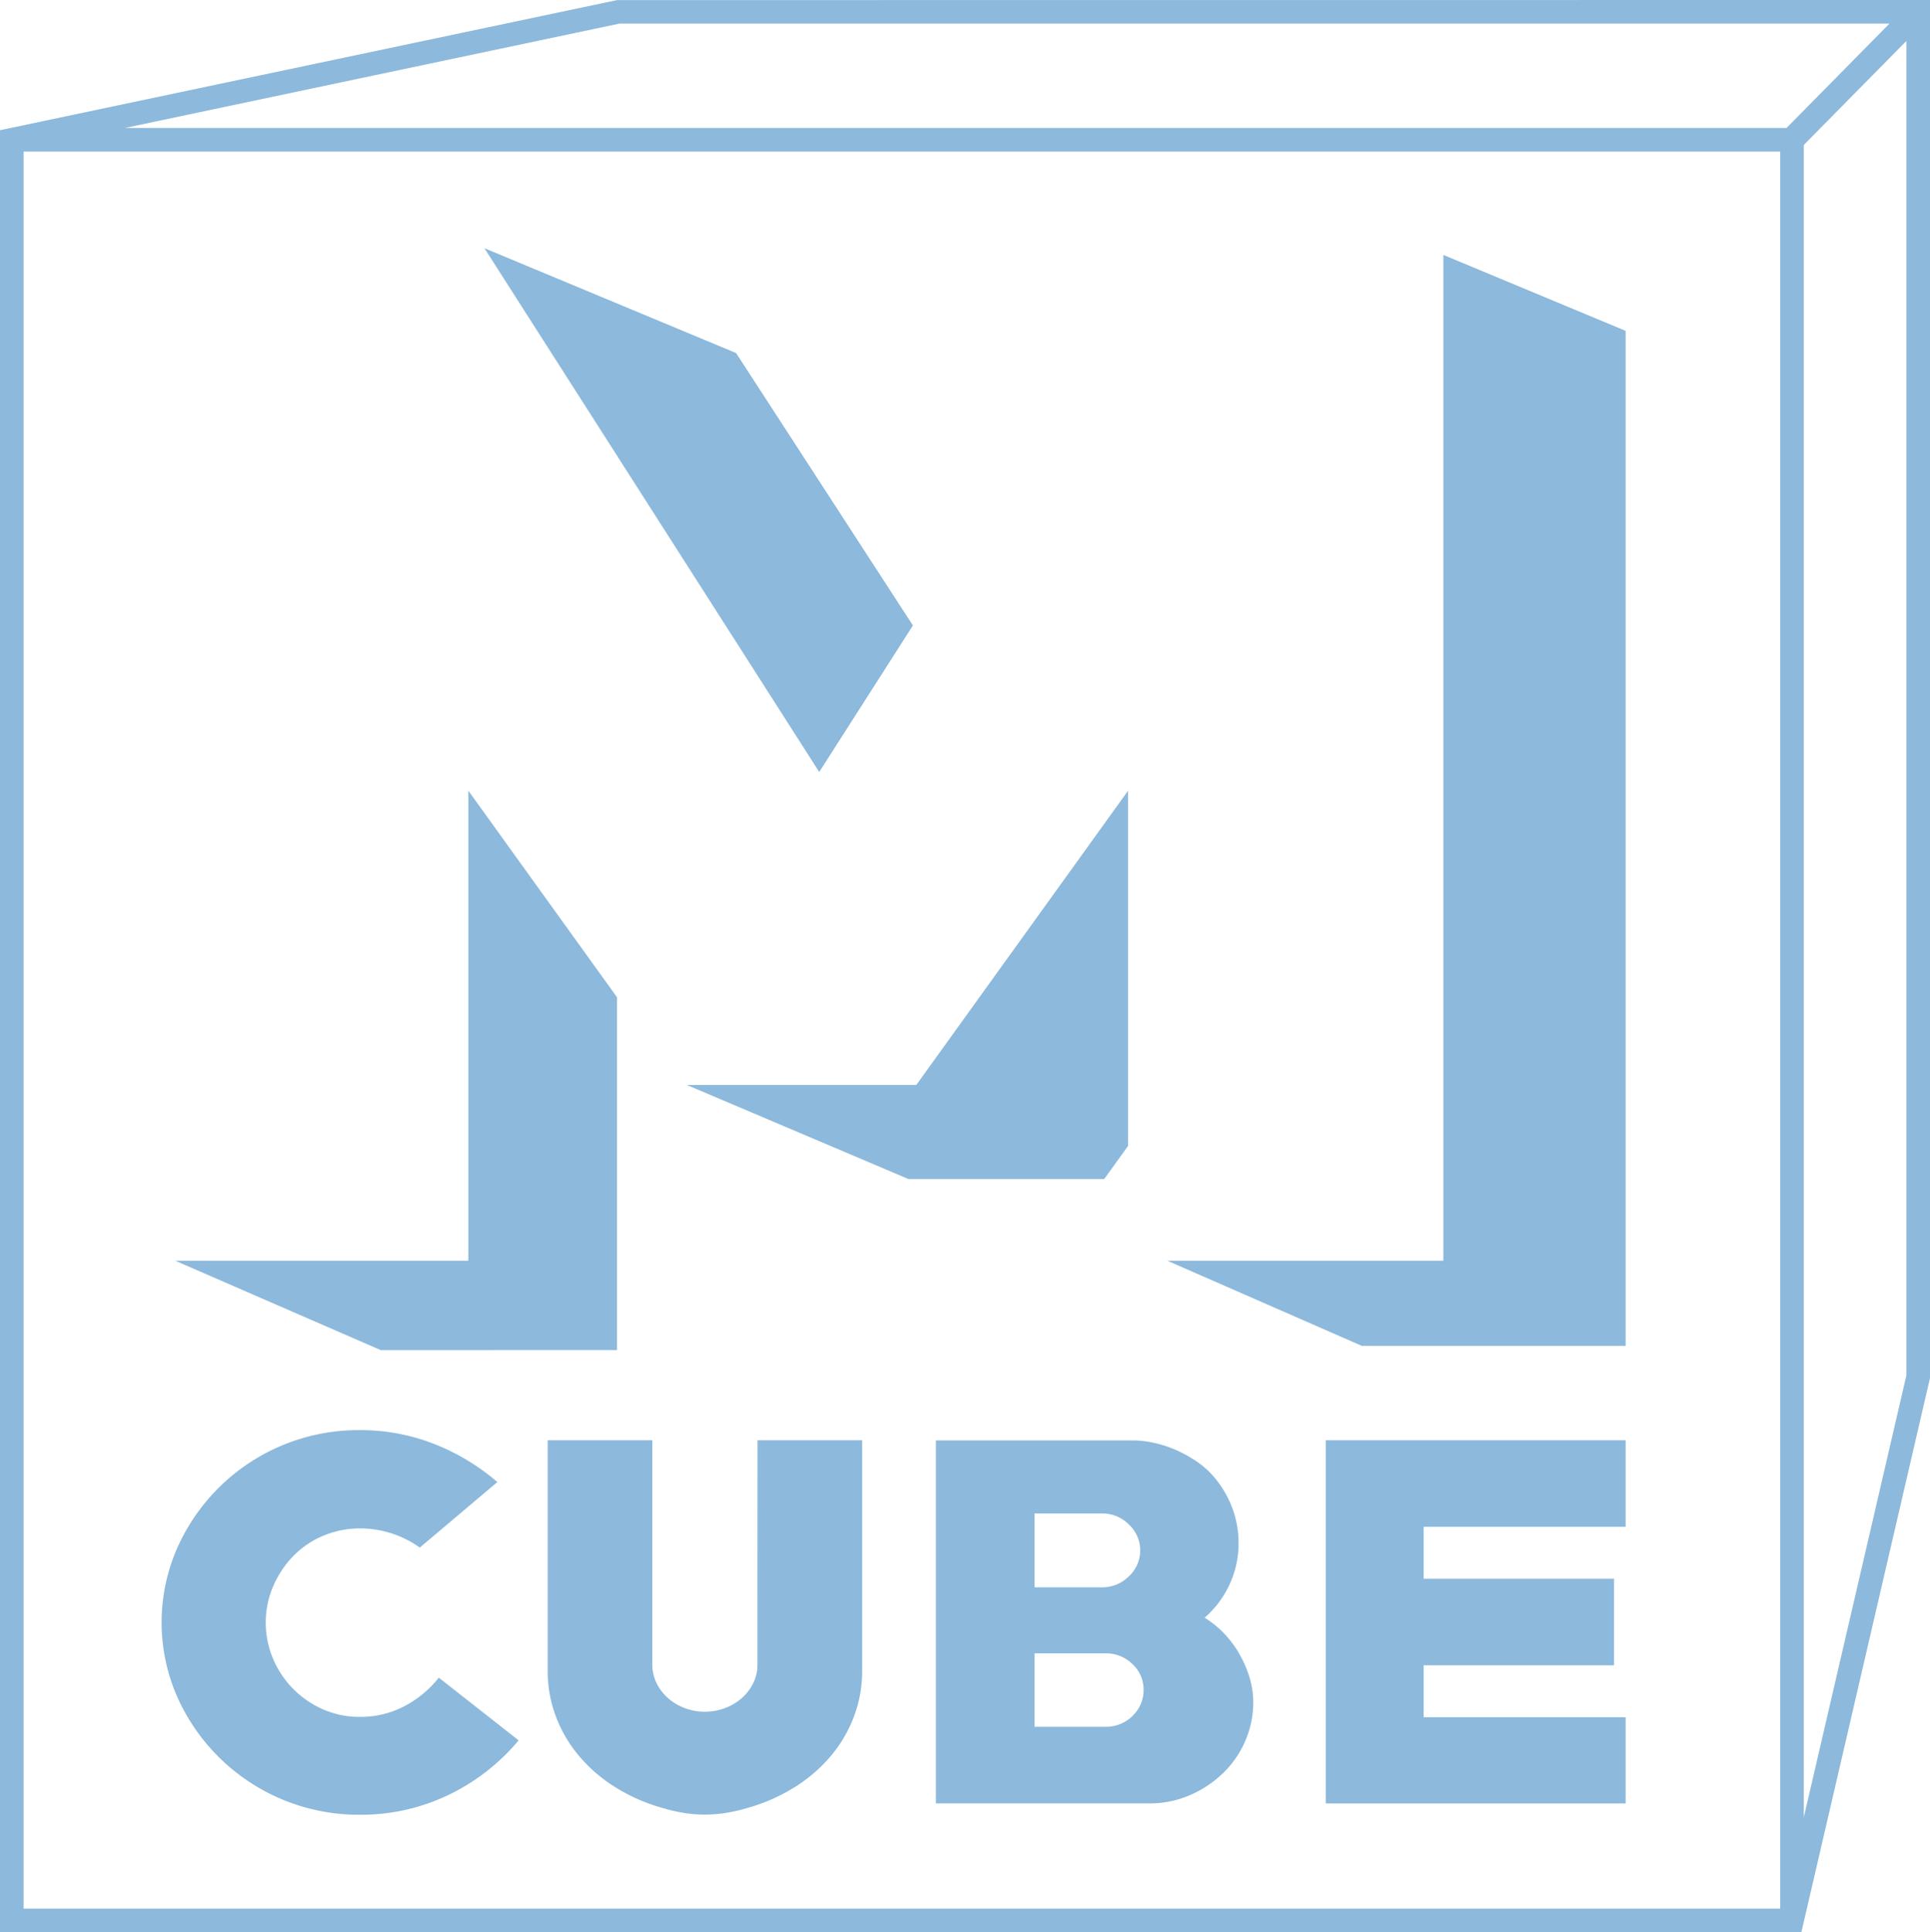
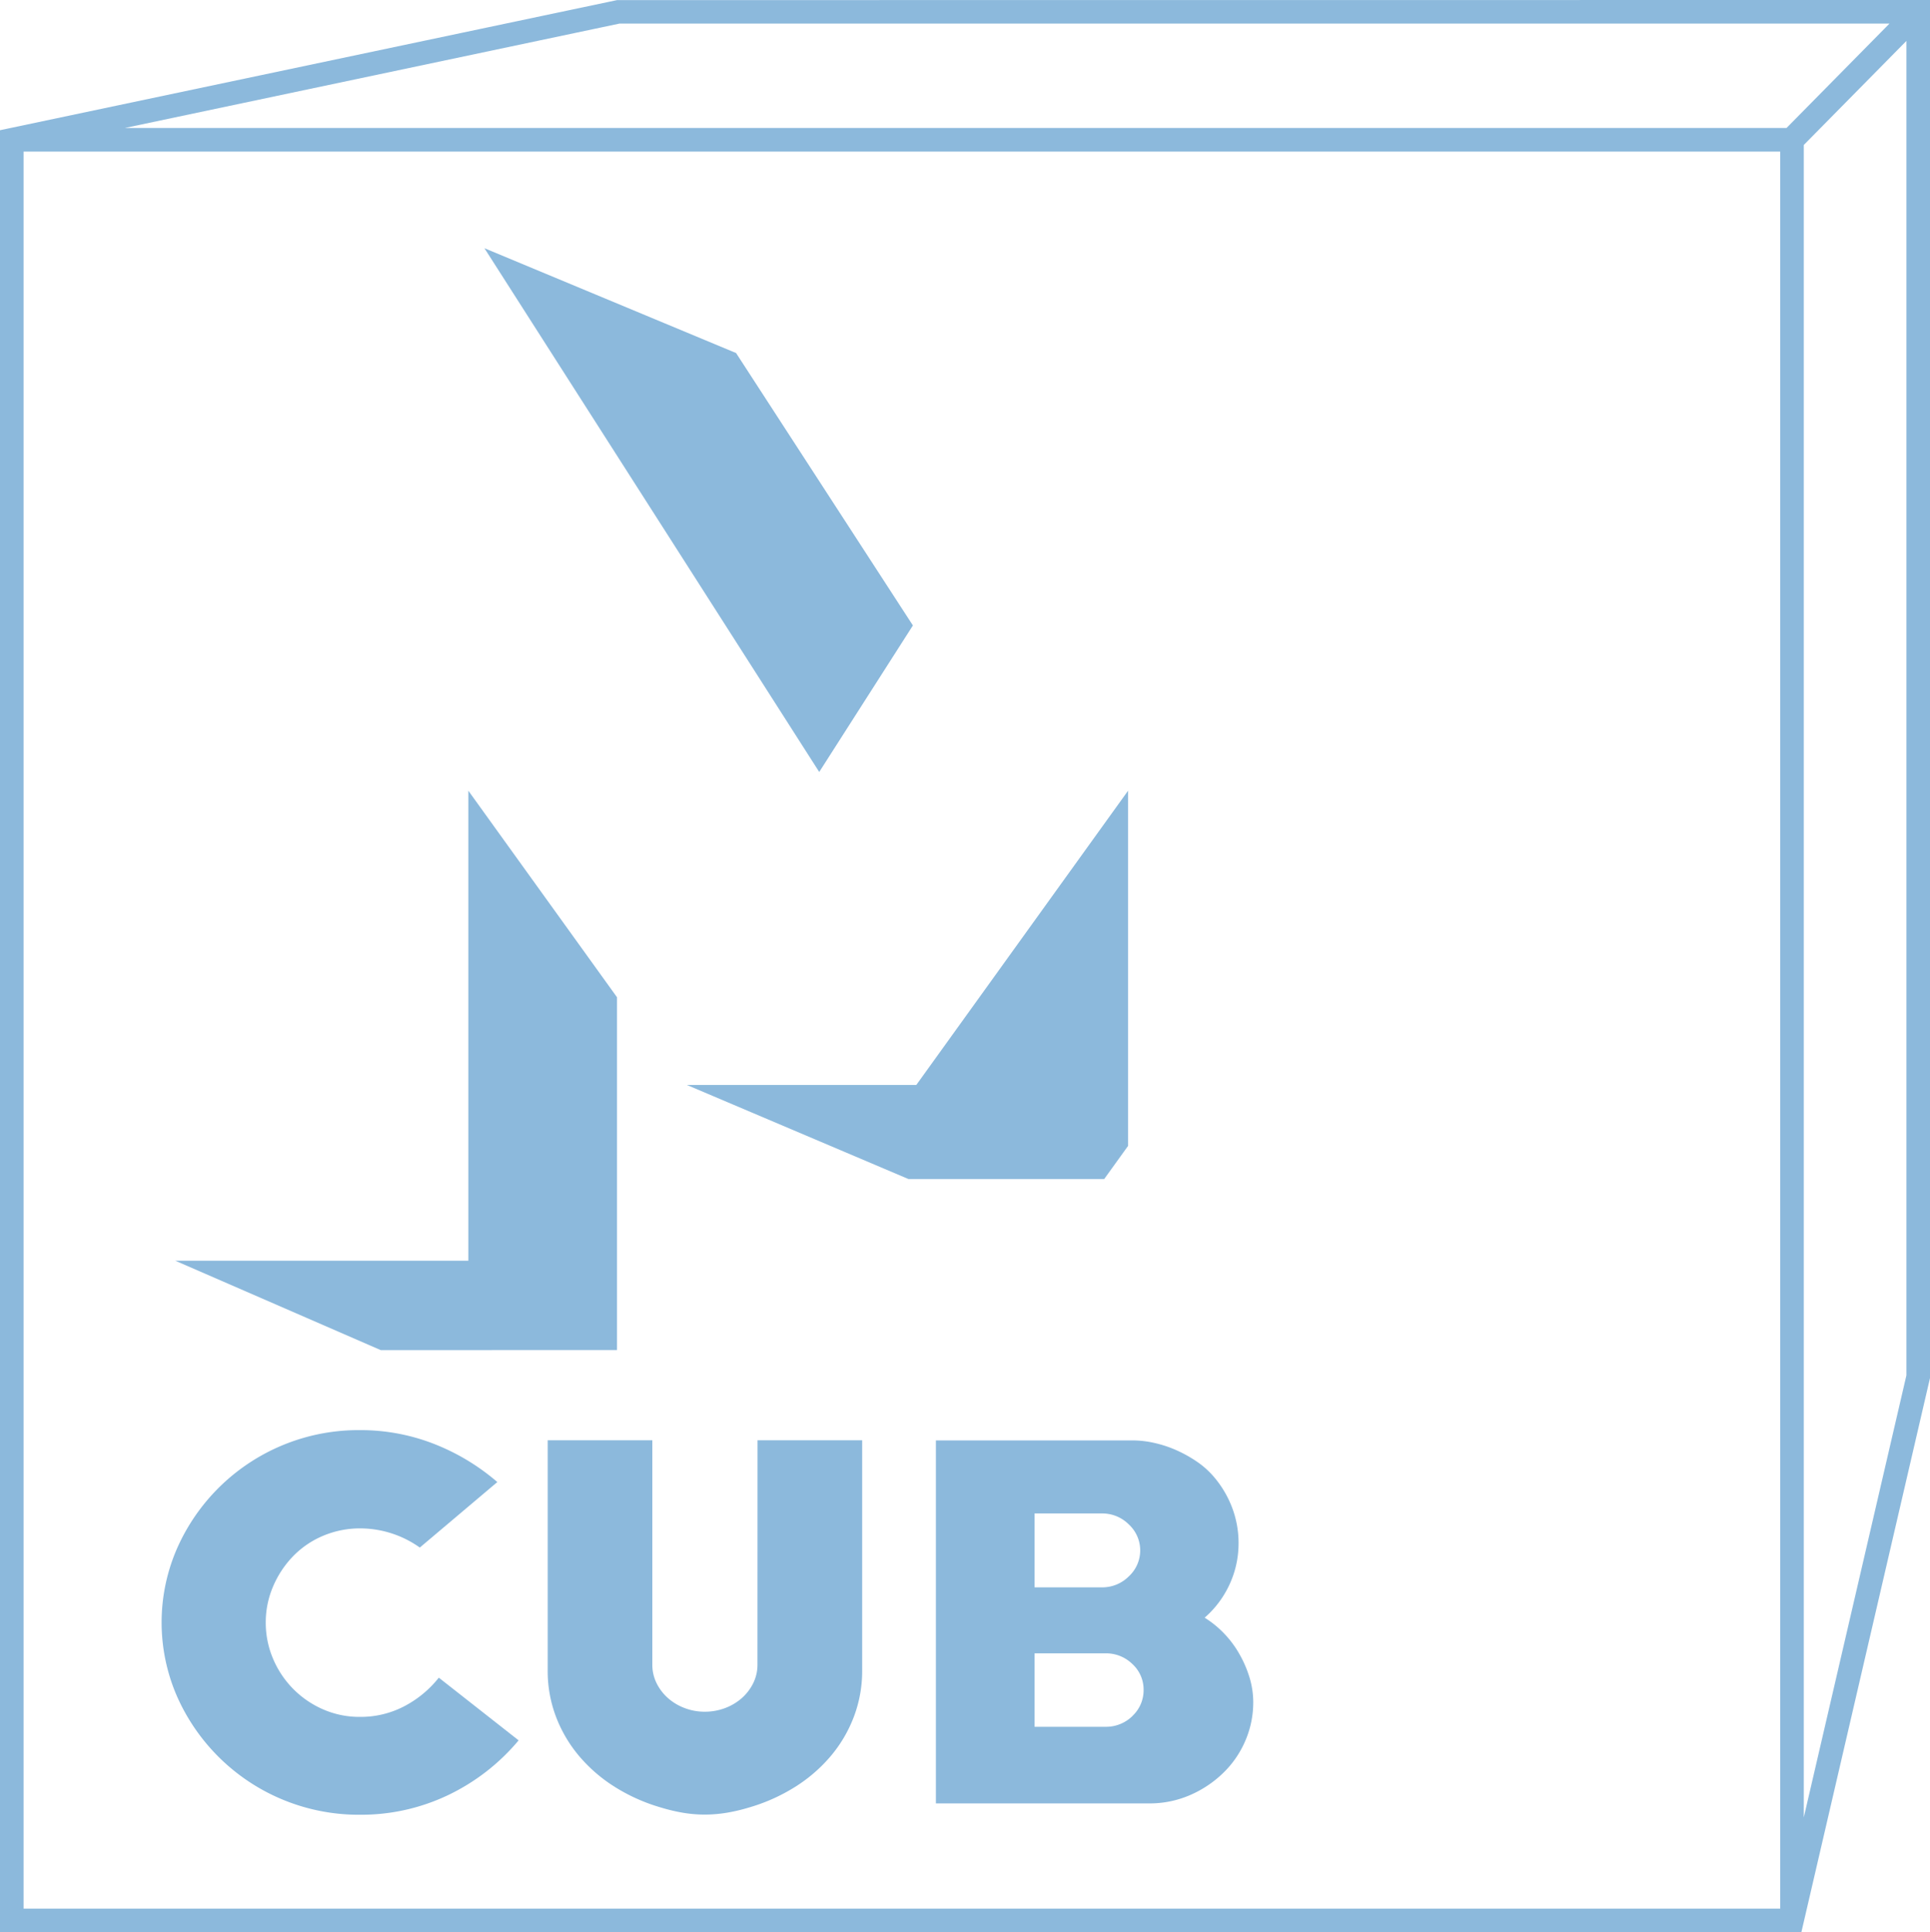
<svg xmlns="http://www.w3.org/2000/svg" width="60.445" height="60.5" viewBox="0 0 60.445 60.5">
  <g id="Logo_M-Cube_Header" data-name="Logo M-Cube Header" transform="translate(-84.75 -20.75)">
    <path id="Tracé_10" data-name="Tracé 10" d="M92.127,51.381,73.12,55.388l-.095.02v55.97h55.968l3.977-17.13V51.378Zm40.6.236Zm-40.579,0h40.4l-3.717,3.768H74.289ZM73.264,55.625h55.514v55.514H73.264Zm55.753,54.592V55.565l3.714-3.765,0,42.421Z" transform="translate(11.975 -30.378)" fill="#8cb9dc" stroke="#8cb9dc" stroke-width="0.5" />
    <path id="Tracé_11" data-name="Tracé 11" d="M108.787,320.873a2.939,2.939,0,0,1-1.358.322,2.844,2.844,0,0,1-1.176-.241,2.99,2.99,0,0,1-1.555-1.582,2.869,2.869,0,0,1-.228-1.135,2.836,2.836,0,0,1,.228-1.121,3.1,3.1,0,0,1,.622-.945,2.846,2.846,0,0,1,.941-.644,2.97,2.97,0,0,1,1.183-.234,3.234,3.234,0,0,1,1.851.6l2.428-2.051a6.857,6.857,0,0,0-2.018-1.208,6.315,6.315,0,0,0-2.276-.418,6.209,6.209,0,0,0-5.735,3.7,5.792,5.792,0,0,0,0,4.643,6.221,6.221,0,0,0,5.735,3.7,6.315,6.315,0,0,0,2.738-.608,6.569,6.569,0,0,0,2.223-1.721l-2.5-1.963A3.376,3.376,0,0,1,108.787,320.873Z" transform="translate(-11.397 -246.687)" fill="#8cb9dc" />
    <path id="Tracé_12" data-name="Tracé 12" d="M178.611,321.12a1.3,1.3,0,0,1-.137.593,1.522,1.522,0,0,1-.364.469,1.689,1.689,0,0,1-.524.307,1.79,1.79,0,0,1-.629.11,1.748,1.748,0,0,1-.615-.11,1.683,1.683,0,0,1-.523-.307,1.517,1.517,0,0,1-.364-.469,1.3,1.3,0,0,1-.137-.593V314.1h-3.277v7.207a4.033,4.033,0,0,0,.266,1.465,4.227,4.227,0,0,0,.744,1.245,4.8,4.8,0,0,0,1.13.96,5.67,5.67,0,0,0,1.411.623,5.517,5.517,0,0,0,.675.161,4.088,4.088,0,0,0,.69.059,4.223,4.223,0,0,0,.7-.059,5.432,5.432,0,0,0,.683-.161,5.678,5.678,0,0,0,1.411-.623,4.806,4.806,0,0,0,1.13-.96,4.229,4.229,0,0,0,.743-1.245,4.037,4.037,0,0,0,.266-1.465V314.1h-3.277Z" transform="translate(-70.138 -248.253)" fill="#8cb9dc" />
    <path id="Tracé_13" data-name="Tracé 13" d="M252.746,320.8a3.171,3.171,0,0,0-.478-.645,3.1,3.1,0,0,0-.614-.5,3.088,3.088,0,0,0,.789-1.062,3.057,3.057,0,0,0,.273-1.267,3.129,3.129,0,0,0-.2-1.113,3.254,3.254,0,0,0-.584-.981,2.659,2.659,0,0,0-.508-.454,4.028,4.028,0,0,0-.637-.359,3.653,3.653,0,0,0-.7-.234,3.133,3.133,0,0,0-.69-.081h-6.16V325.47h6.676a3.171,3.171,0,0,0,1.274-.256,3.46,3.46,0,0,0,1.039-.689,3.1,3.1,0,0,0,.7-1.011,3.045,3.045,0,0,0,.25-1.223,2.681,2.681,0,0,0-.114-.755A3.565,3.565,0,0,0,252.746,320.8Zm-6.418-4.409h2.109a1.173,1.173,0,0,1,.842.344,1.105,1.105,0,0,1,0,1.626,1.172,1.172,0,0,1-.842.344h-2.109Zm3.065,6.343a1.178,1.178,0,0,1-.85.337h-2.215v-2.3h2.215a1.179,1.179,0,0,1,.85.337,1.083,1.083,0,0,1,.349.806A1.1,1.1,0,0,1,249.393,322.731Z" transform="translate(-129.176 -248.253)" fill="#8cb9dc" />
-     <path id="Tracé_14" data-name="Tracé 14" d="M314.779,325.471h9.392v-2.7h-6.327v-1.626h5.963v-2.71h-5.963v-1.626h6.327V314.1h-9.392Z" transform="translate(-188.508 -248.253)" fill="#8cb9dc" />
    <path id="Tracé_22" data-name="Tracé 22" d="M117.534,212.457V201.41l-4.656-6.467V209.66H103.7l6.437,2.8Z" transform="translate(-13.46 -149.435)" fill="#8cb9dc" />
    <path id="Tracé_23" data-name="Tracé 23" d="M211.394,206.064V194.943l-6.633,9.214h-7.184l6.936,2.944h6.134Z" transform="translate(-91.314 -149.435)" fill="#8cb9dc" />
-     <path id="Tracé_24" data-name="Tracé 24" d="M294.368,96.669v31.493h-8.643l6.088,2.665h8.264V99.047Z" transform="translate(-164.414 -67.937)" fill="#8cb9dc" />
    <path id="Tracé_25" data-name="Tracé 25" d="M173.86,107.247l-5.538-8.53-7.881-3.282,10.485,16.4Z" transform="translate(-60.519 -66.913)" fill="#8cb9dc" />
  </g>
</svg>